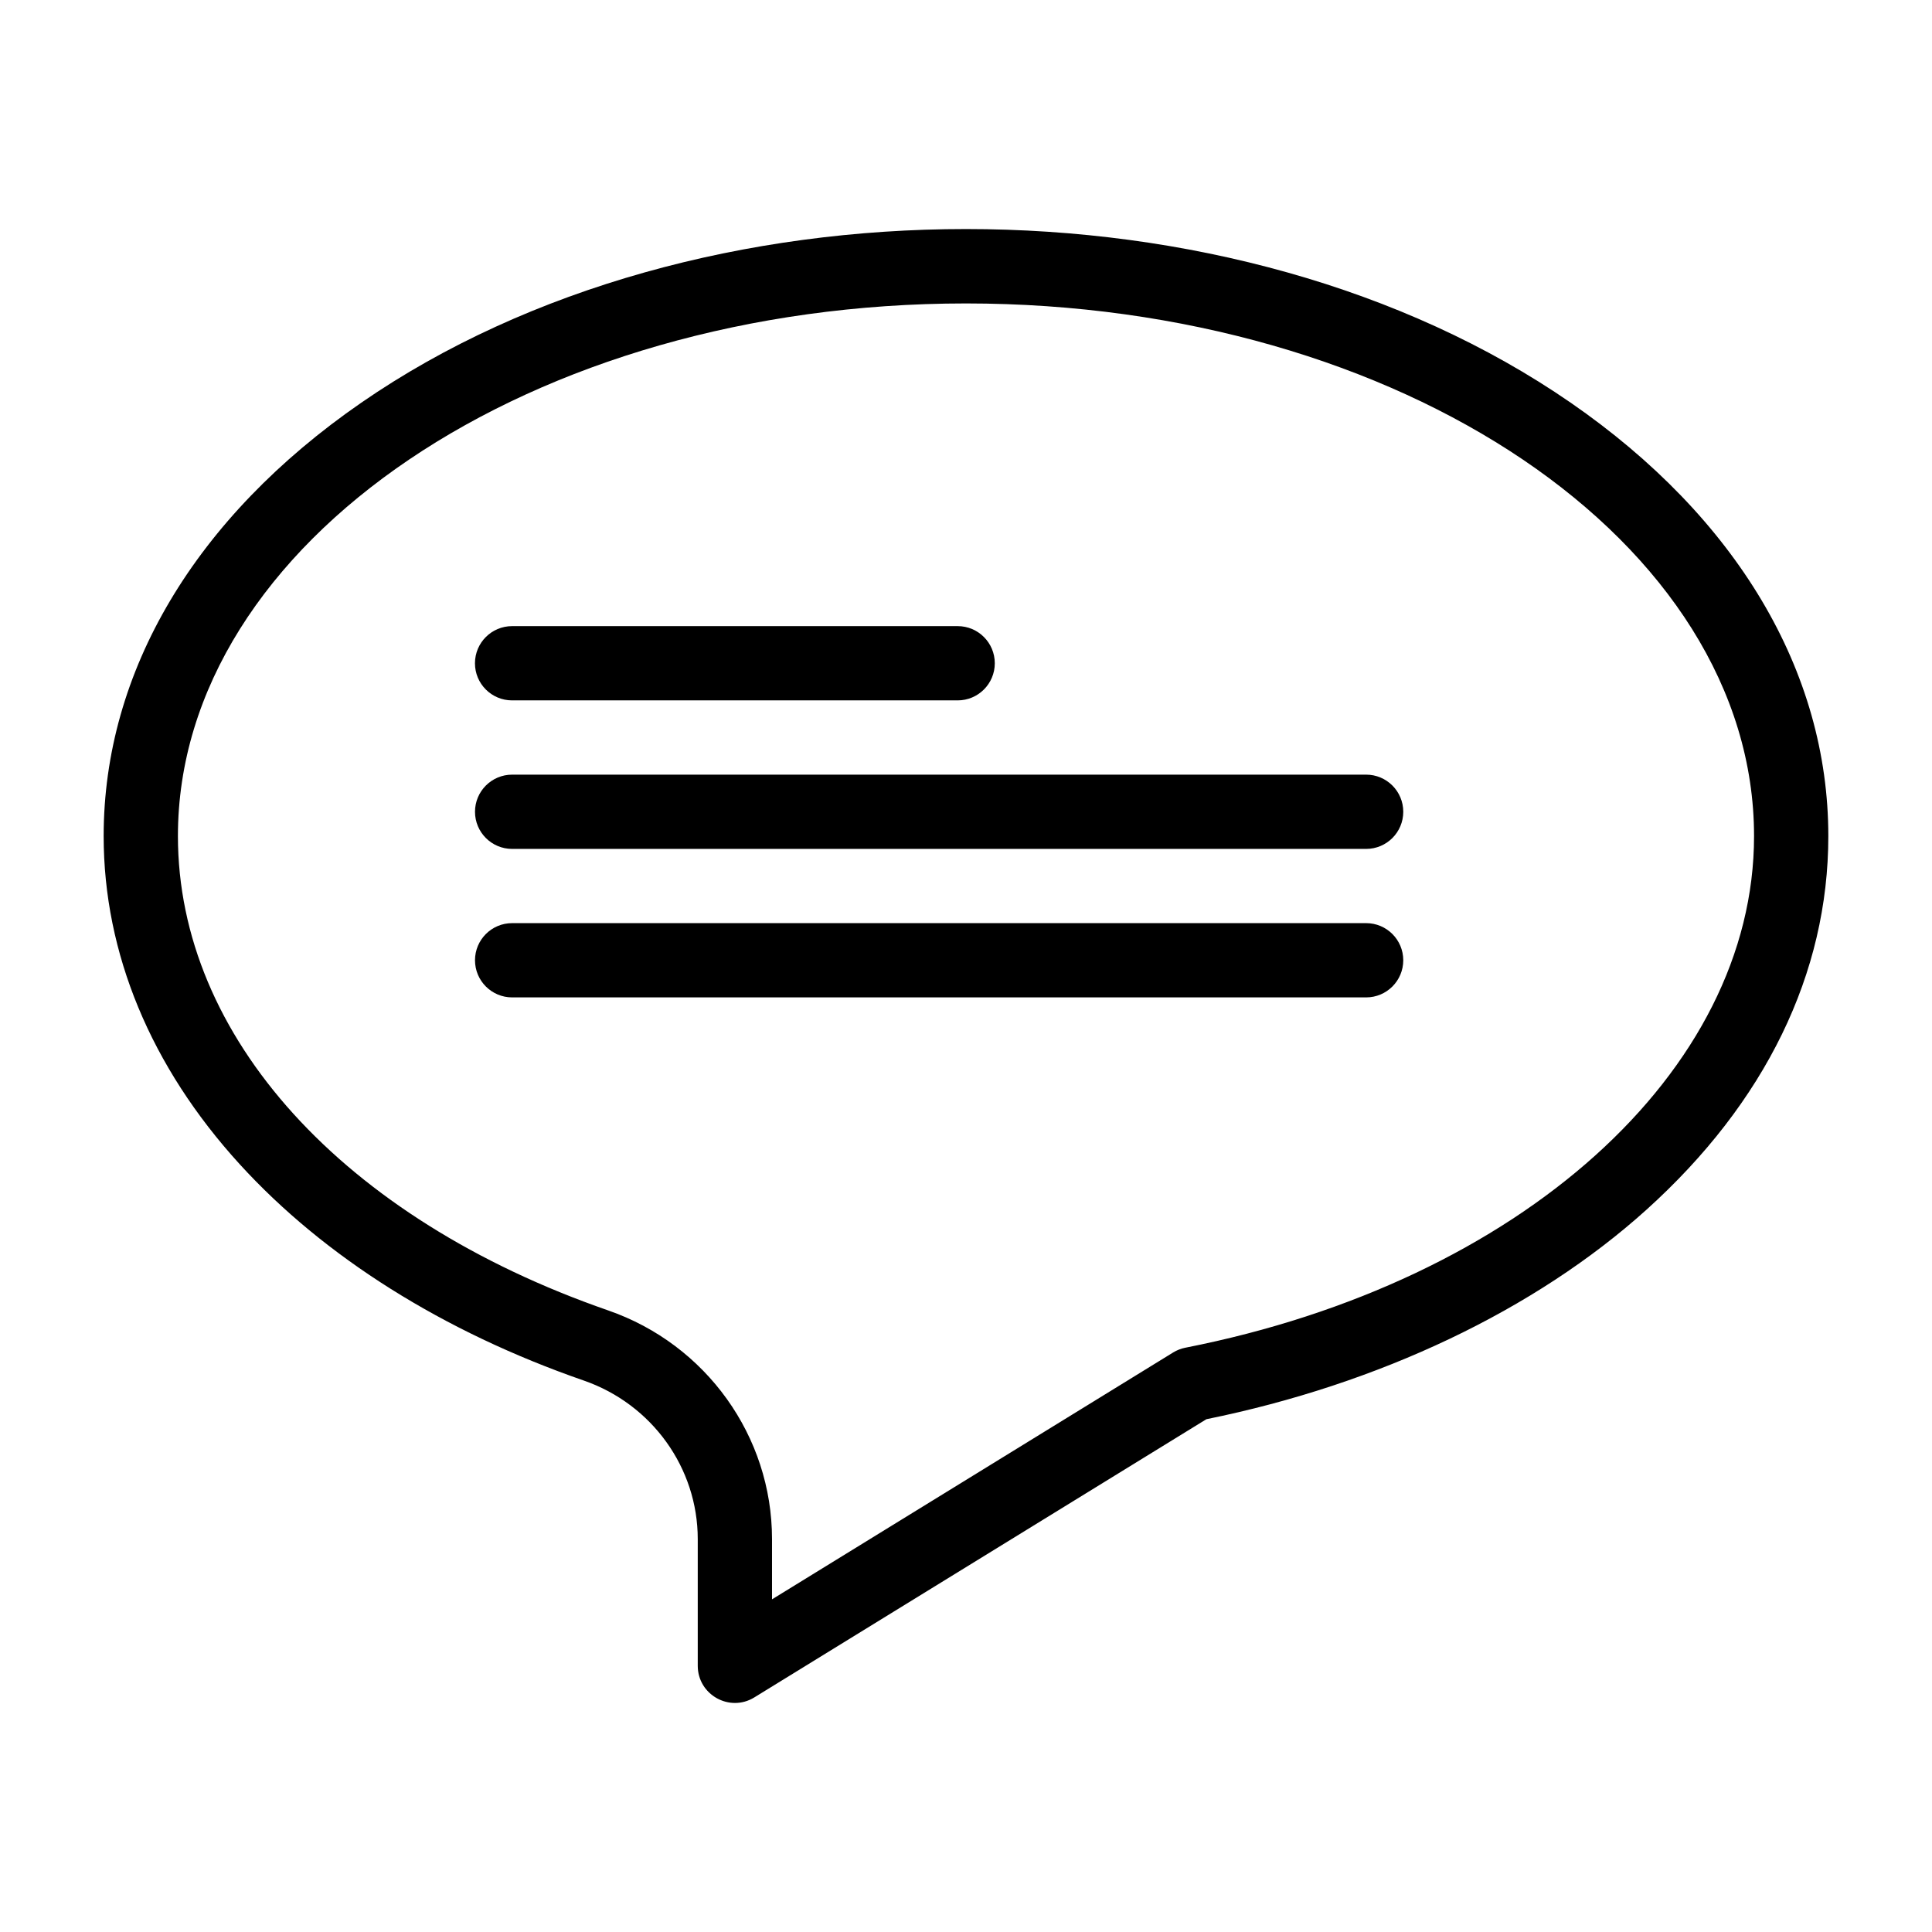
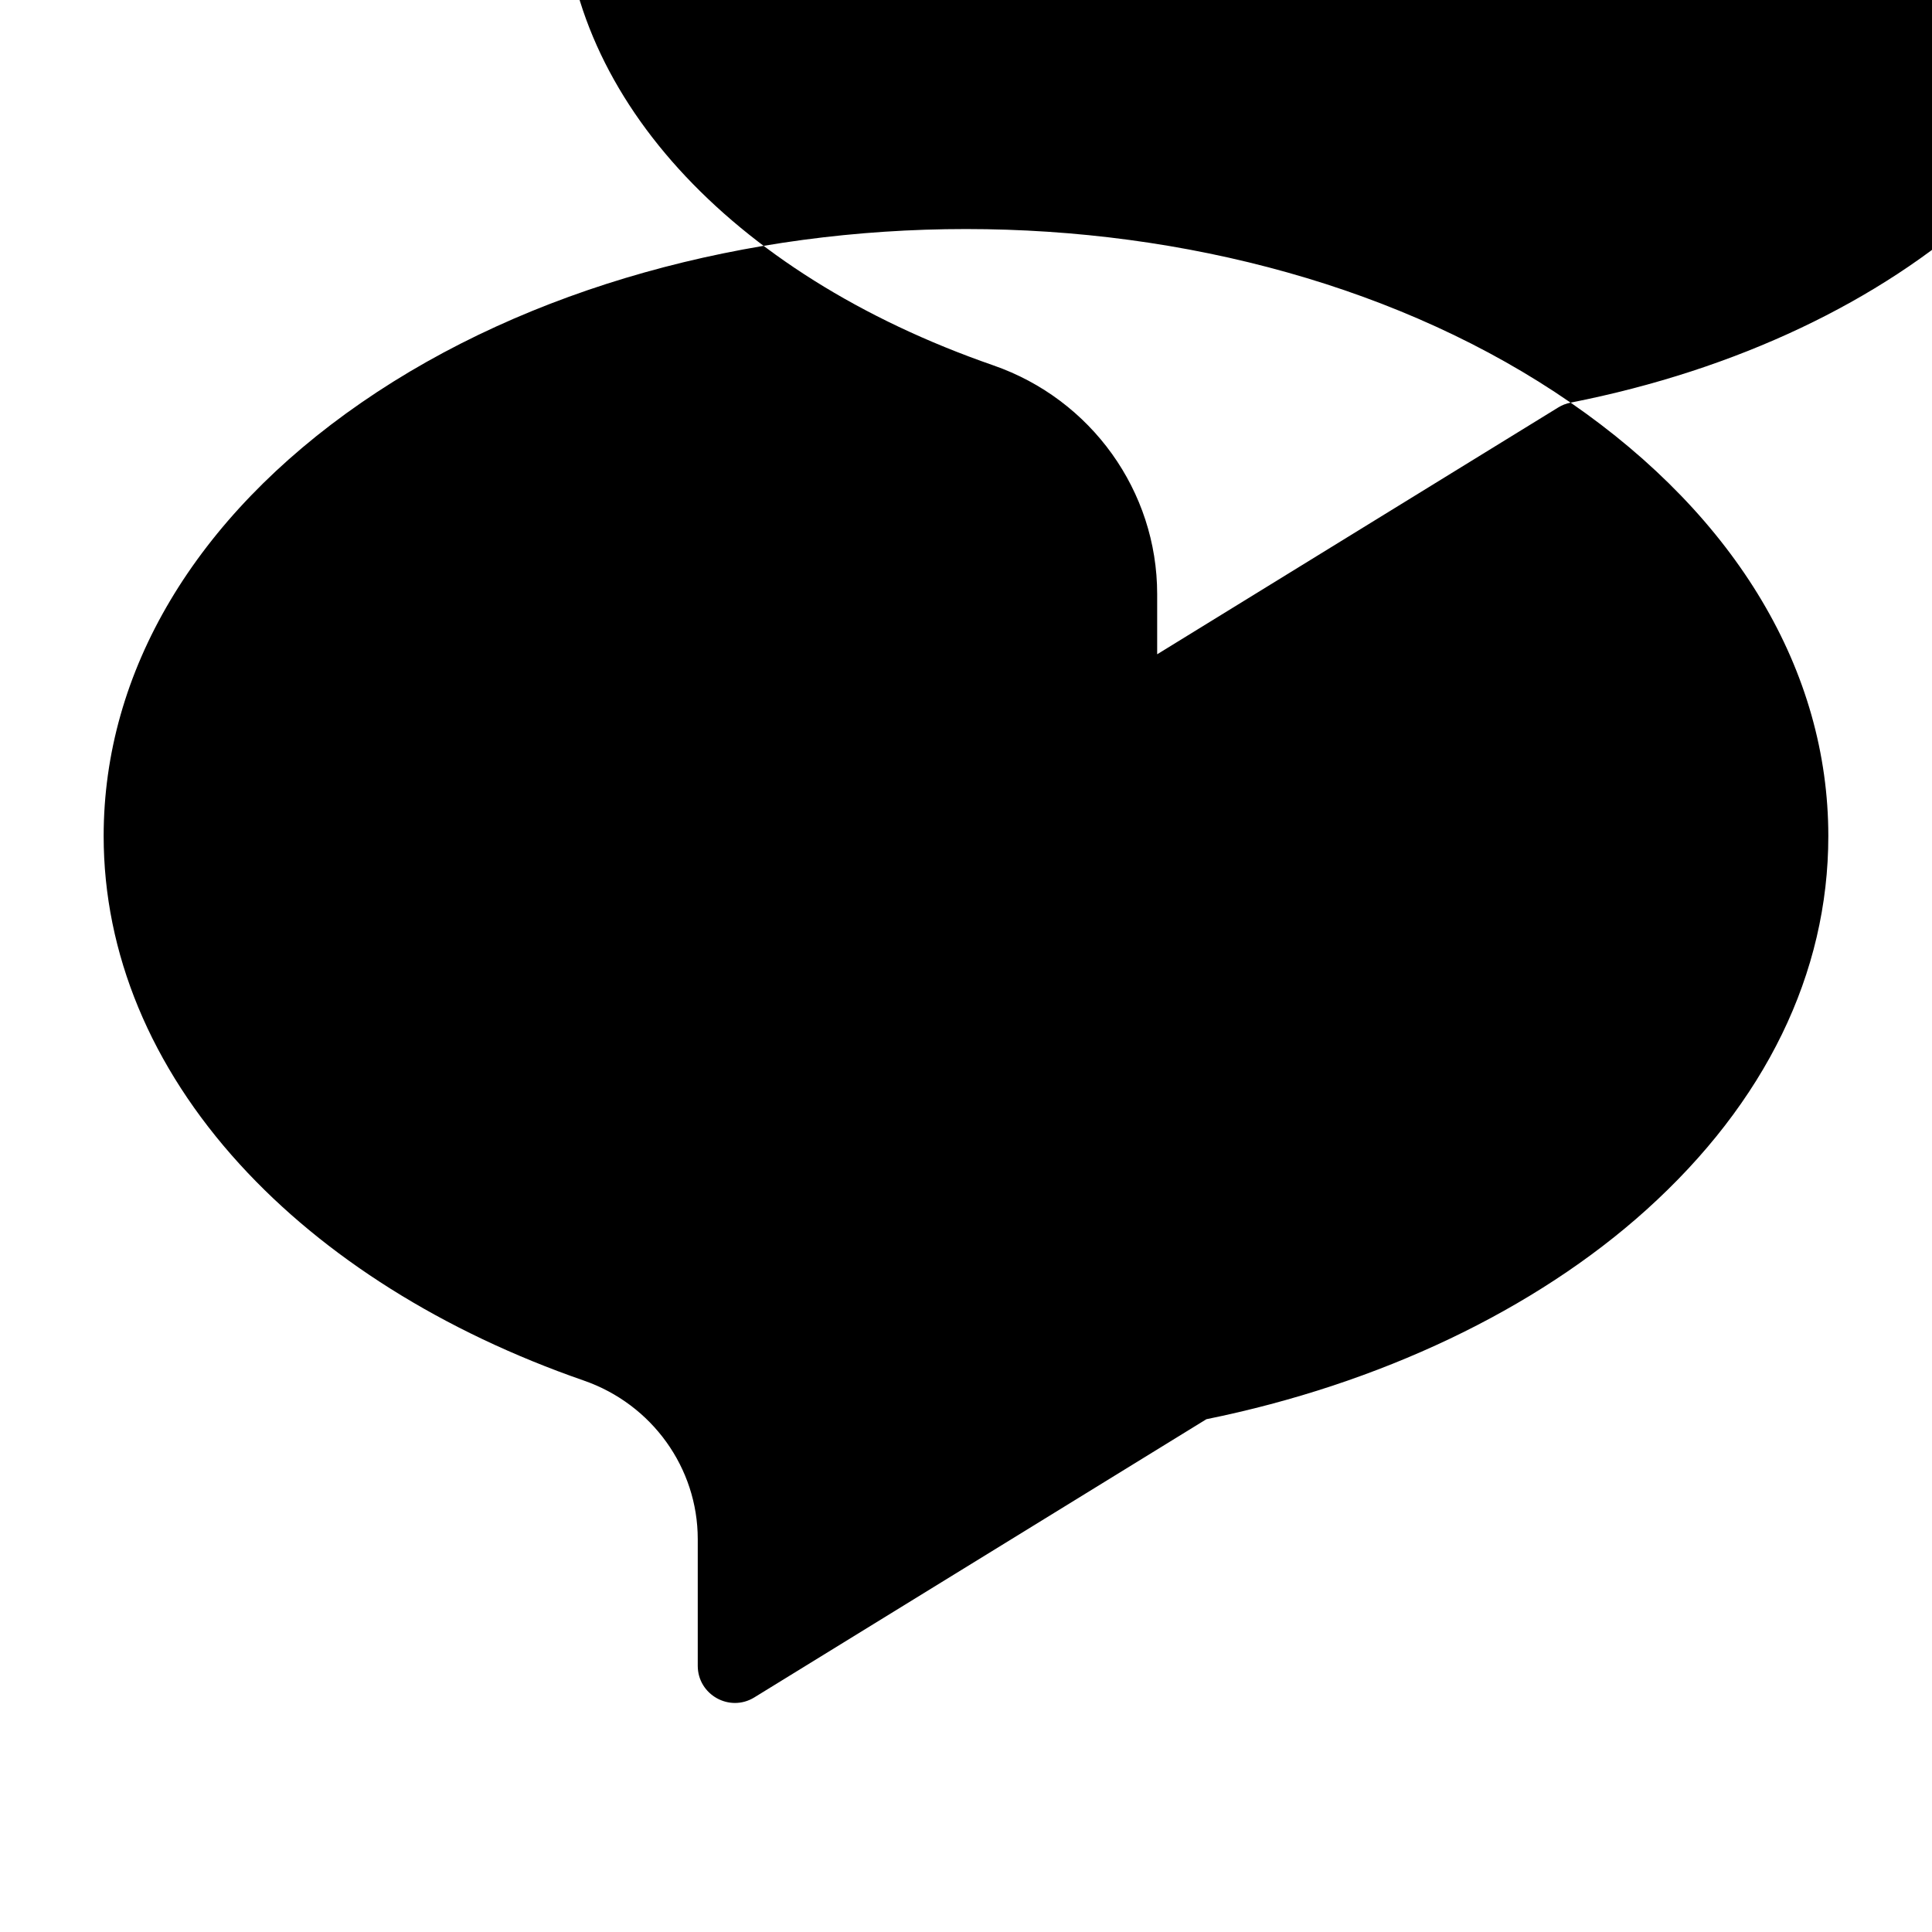
<svg xmlns="http://www.w3.org/2000/svg" fill="#000000" width="800px" height="800px" version="1.1" viewBox="144 144 512 512">
  <g>
-     <path d="m560.22 250.7c-88.816-61.324-231.61-61.344-320.45 0-44.047 30.41-68.301 71.207-68.301 114.87 0 31.023 12.469 61.098 36.059 86.965 22.418 24.586 53.953 44.41 91.191 57.328 18.059 6.266 30.191 23.148 30.191 42.012v33.574c0 7.668 8.43 12.422 14.996 8.379l119.8-73.723c45.824-9.305 87.172-28.973 116.59-55.488 31.551-28.438 48.227-62.688 48.227-99.047 0-43.66-24.254-84.457-68.301-114.87zm-102.07 250.45c-1.152 0.227-2.258 0.66-3.258 1.273l-106.3 65.418v-15.965c0-27.238-17.449-51.594-43.422-60.602-70.328-24.402-114.02-72.566-114.02-125.7 0-77.836 93.688-141.16 208.84-141.16s208.85 63.324 208.85 141.16c0 62.367-61.965 118.12-150.69 135.58z" />
-     <path d="m279.71 329.61h118.08c5.434 0 9.84-4.406 9.84-9.84s-4.406-9.84-9.84-9.84h-118.08c-5.434 0-9.84 4.406-9.84 9.84-0.004 5.434 4.402 9.84 9.84 9.84z" />
+     <path d="m560.22 250.7c-88.816-61.324-231.61-61.344-320.45 0-44.047 30.41-68.301 71.207-68.301 114.87 0 31.023 12.469 61.098 36.059 86.965 22.418 24.586 53.953 44.41 91.191 57.328 18.059 6.266 30.191 23.148 30.191 42.012v33.574c0 7.668 8.43 12.422 14.996 8.379l119.8-73.723c45.824-9.305 87.172-28.973 116.59-55.488 31.551-28.438 48.227-62.688 48.227-99.047 0-43.66-24.254-84.457-68.301-114.87zc-1.152 0.227-2.258 0.66-3.258 1.273l-106.3 65.418v-15.965c0-27.238-17.449-51.594-43.422-60.602-70.328-24.402-114.02-72.566-114.02-125.7 0-77.836 93.688-141.16 208.84-141.16s208.85 63.324 208.85 141.16c0 62.367-61.965 118.12-150.69 135.58z" />
    <path d="m506.04 349.29h-226.32c-5.434 0-9.84 4.406-9.84 9.84s4.406 9.84 9.84 9.84h226.32c5.434 0 9.84-4.406 9.84-9.84 0-5.438-4.406-9.84-9.84-9.84z" />
-     <path d="m506.04 388.64h-226.32c-5.434 0-9.84 4.406-9.84 9.84s4.406 9.84 9.84 9.84h226.32c5.434 0 9.84-4.406 9.84-9.84s-4.406-9.84-9.84-9.84z" />
  </g>
</svg>